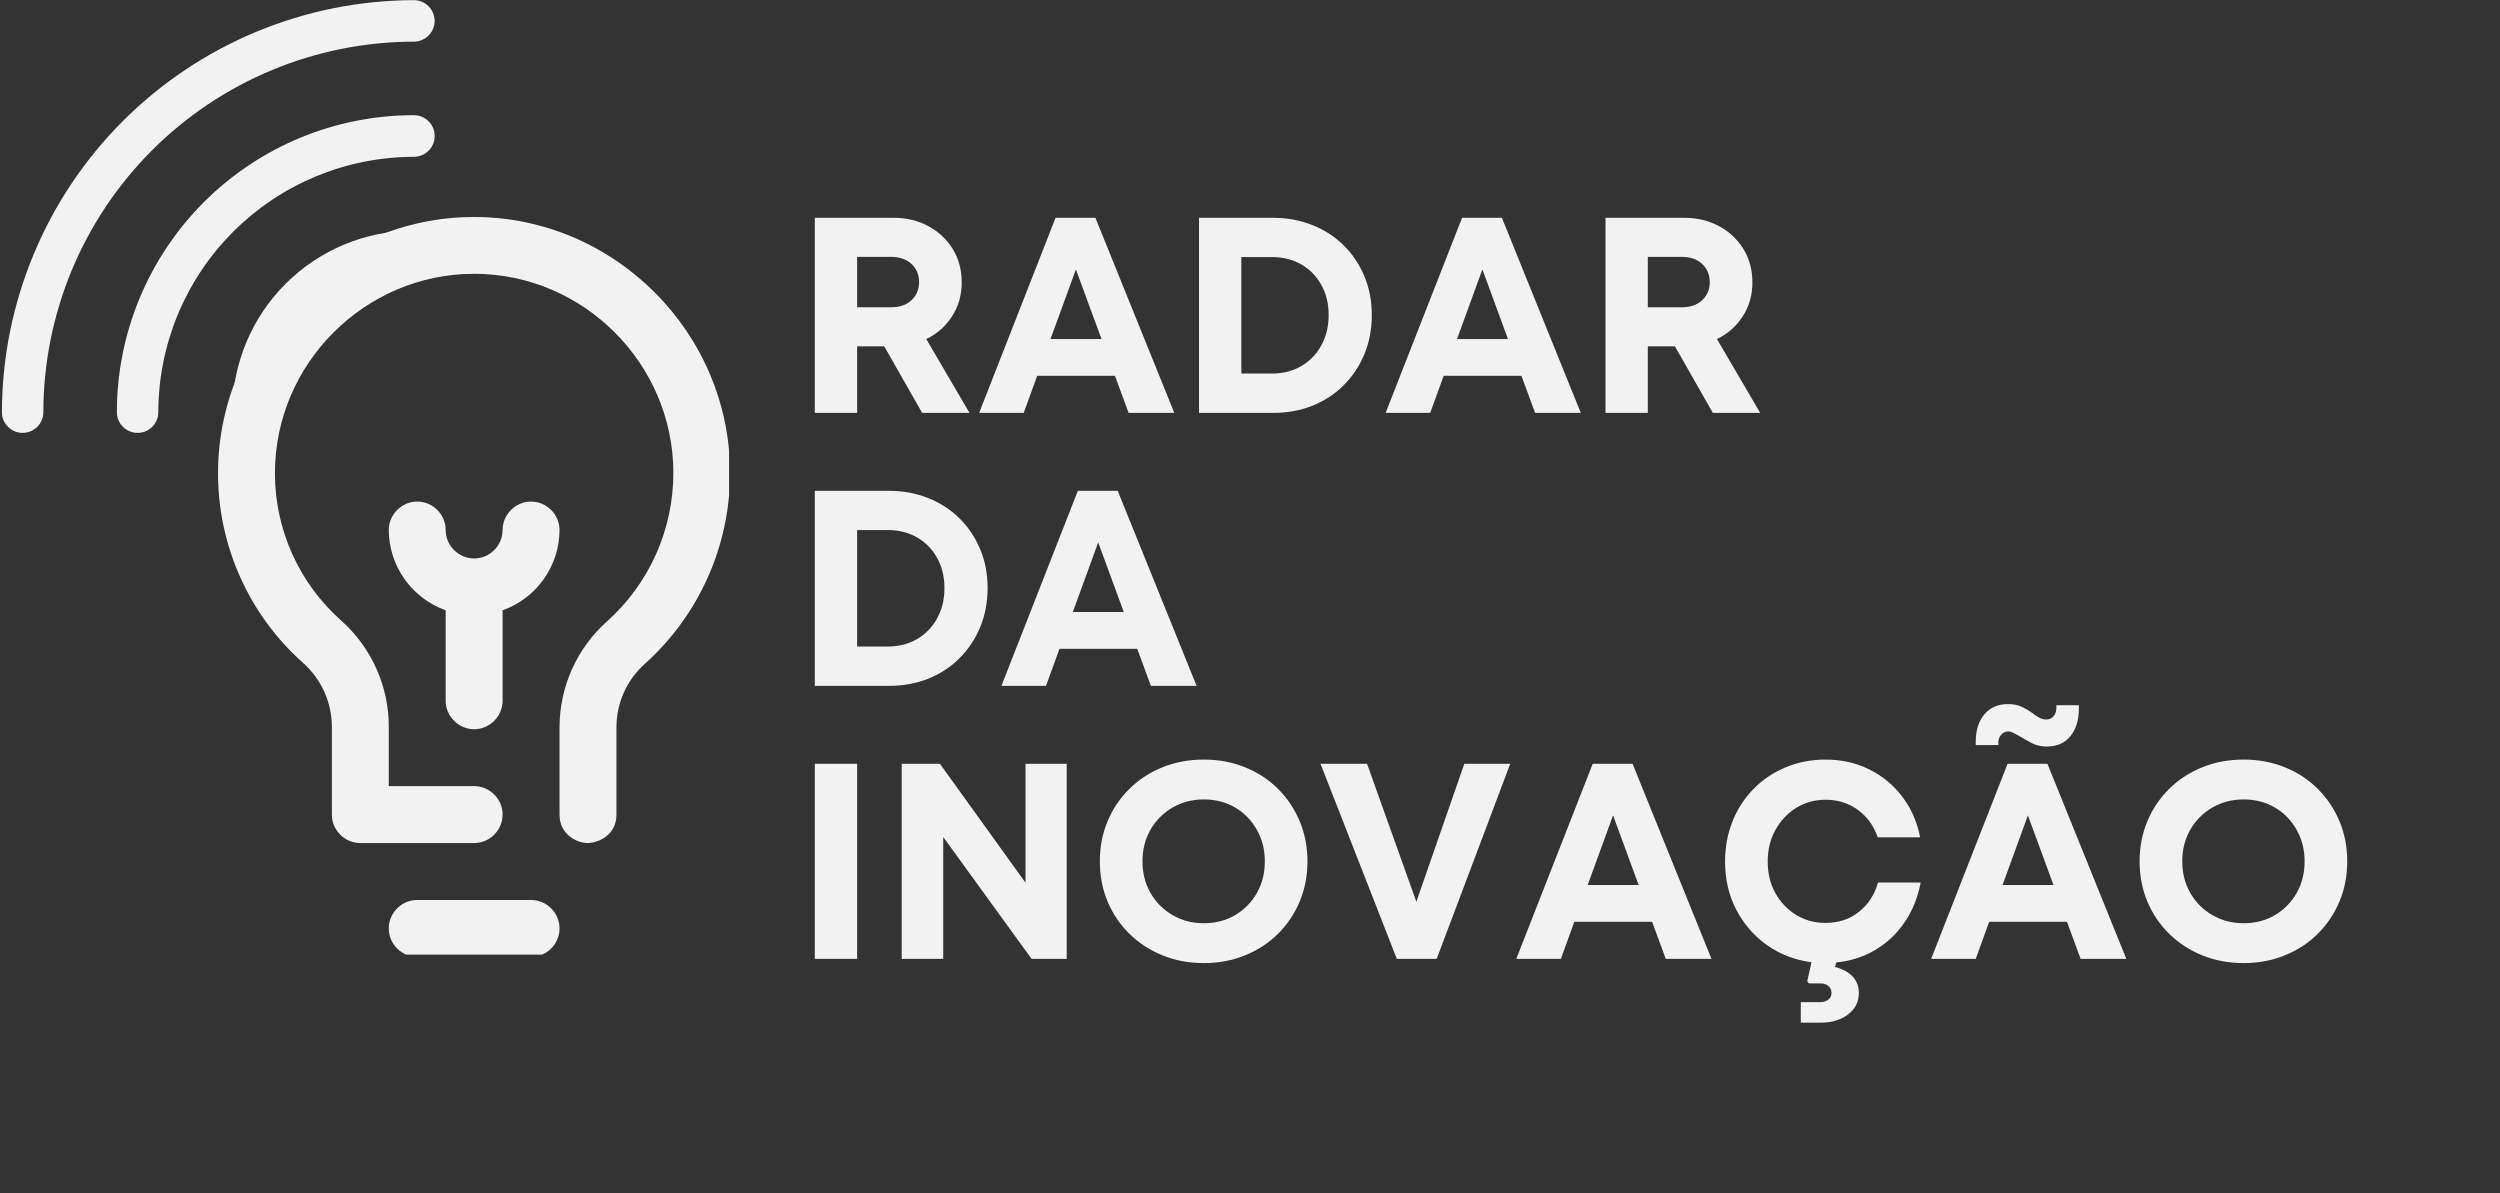
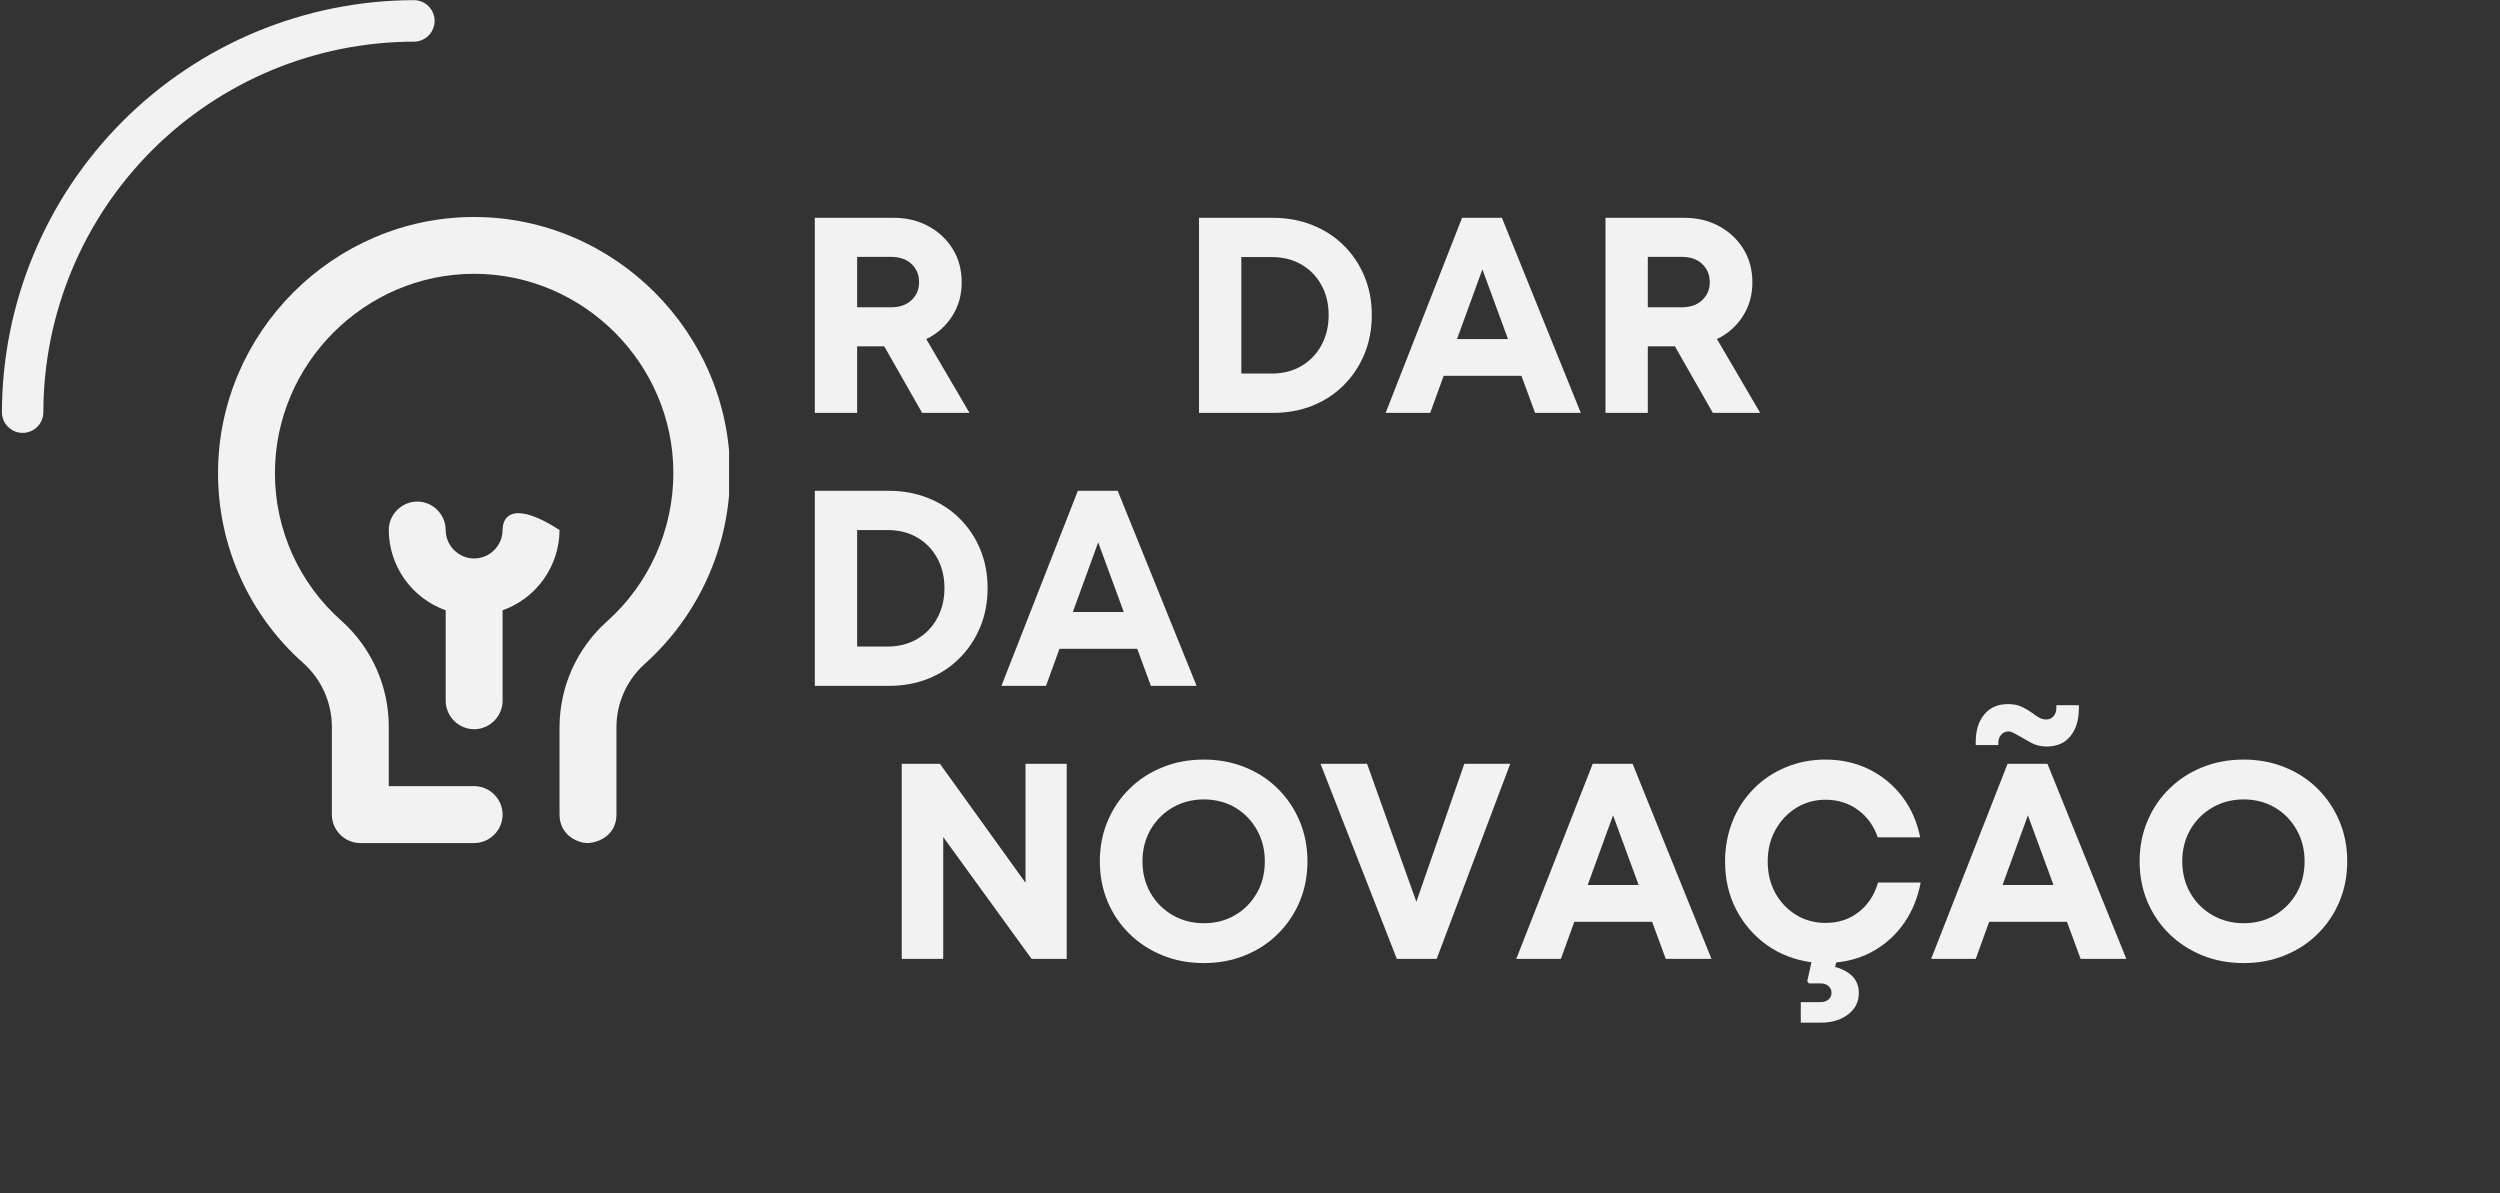
<svg xmlns="http://www.w3.org/2000/svg" width="507" zoomAndPan="magnify" viewBox="0 0 380.25 181.5" height="242" preserveAspectRatio="xMidYMid meet" version="1.0">
  <rect x="0" y="0" width="380.25" height="181.5" fill="#333333" stroke="none" />
  <defs>
    <g />
    <clipPath id="c3a3c1c885">
      <path d="M 33.152 33.004 L 110.891 33.004 L 110.891 129 L 33.152 129 Z M 33.152 33.004 " clip-rule="nonzero" />
    </clipPath>
    <clipPath id="fccc182696">
      <path d="M 59 136 L 86 136 L 86 145.195 L 59 145.195 Z M 59 136 " clip-rule="nonzero" />
    </clipPath>
    <clipPath id="50e69c0846">
-       <path d="M 35 35 L 66.406 35 L 66.406 65.992 L 35 65.992 Z M 35 35 " clip-rule="nonzero" />
-     </clipPath>
+       </clipPath>
    <clipPath id="5c9709f749">
      <path d="M 17 17 L 66.406 17 L 66.406 65.992 L 17 65.992 Z M 17 17 " clip-rule="nonzero" />
    </clipPath>
    <clipPath id="ad9fc4f7c2">
      <path d="M 0.148 0 L 66.406 0 L 66.406 65.992 L 0.148 65.992 Z M 0.148 0 " clip-rule="nonzero" />
    </clipPath>
  </defs>
  <g clip-path="url(#c3a3c1c885)">
    <path fill="#f2f2f2" d="M 72.117 33.004 C 50.746 33.004 33.164 50.586 33.164 71.957 C 33.145 83 37.879 93.551 46.148 100.871 C 48.902 103.34 50.477 106.875 50.477 110.559 L 50.477 123.898 C 50.477 126.285 52.438 128.227 54.805 128.227 L 72.117 128.227 C 74.484 128.227 76.445 126.285 76.445 123.898 C 76.445 121.516 74.484 119.57 72.117 119.57 L 59.133 119.57 L 59.133 110.559 C 59.148 104.406 56.527 98.539 51.945 94.43 C 45.504 88.75 41.801 80.547 41.82 71.957 C 41.82 71.941 41.82 71.941 41.82 71.941 C 41.82 55.32 55.496 41.645 72.117 41.645 C 88.738 41.645 102.418 55.32 102.418 71.941 C 102.418 80.547 98.75 88.766 92.324 94.516 C 87.773 98.57 85.152 104.371 85.105 110.477 C 85.105 116.68 85.105 123.898 85.105 123.898 C 85.105 127.113 88.027 128.297 89.5 128.227 C 90.918 128.16 93.762 127.113 93.762 123.898 C 93.762 123.898 93.762 116.766 93.762 110.559 C 93.777 106.891 95.352 103.406 98.09 100.957 C 106.324 93.566 111.039 83.016 111.039 71.957 C 111.039 50.605 93.473 33.02 72.117 33.004 " fill-opacity="1" fill-rule="nonzero" />
  </g>
  <g clip-path="url(#fccc182696)">
-     <path fill="#f2f2f2" d="M 80.773 136.887 L 63.461 136.887 C 61.094 136.887 59.133 138.828 59.133 141.215 C 59.133 143.598 61.094 145.543 63.461 145.543 L 80.773 145.543 C 83.141 145.543 85.105 143.598 85.105 141.215 C 85.105 138.828 83.141 136.887 80.773 136.887 " fill-opacity="1" fill-rule="nonzero" />
-   </g>
-   <path fill="#f2f2f2" d="M 72.117 110.914 C 74.484 110.914 76.445 108.953 76.445 106.586 L 76.445 92.824 C 81.605 90.996 85.086 86.094 85.105 80.617 C 85.105 78.25 83.141 76.289 80.773 76.289 C 78.406 76.289 76.445 78.25 76.445 80.617 C 76.445 82.984 74.484 84.945 72.117 84.945 C 69.75 84.945 67.789 82.984 67.789 80.617 C 67.789 78.25 65.828 76.289 63.461 76.289 C 61.094 76.289 59.133 78.25 59.133 80.617 C 59.148 86.094 62.633 90.996 67.789 92.824 L 67.789 106.586 C 67.789 108.953 69.75 110.914 72.117 110.914 " fill-opacity="1" fill-rule="nonzero" />
+     </g>
+   <path fill="#f2f2f2" d="M 72.117 110.914 C 74.484 110.914 76.445 108.953 76.445 106.586 L 76.445 92.824 C 81.605 90.996 85.086 86.094 85.105 80.617 C 78.406 76.289 76.445 78.25 76.445 80.617 C 76.445 82.984 74.484 84.945 72.117 84.945 C 69.75 84.945 67.789 82.984 67.789 80.617 C 67.789 78.25 65.828 76.289 63.461 76.289 C 61.094 76.289 59.133 78.25 59.133 80.617 C 59.148 86.094 62.633 90.996 67.789 92.824 L 67.789 106.586 C 67.789 108.953 69.75 110.914 72.117 110.914 " fill-opacity="1" fill-rule="nonzero" />
  <g clip-path="url(#50e69c0846)">
    <path fill="#f2f2f2" d="M 35.328 62.688 C 35.328 63.105 35.406 63.508 35.566 63.895 C 35.727 64.281 35.953 64.621 36.25 64.918 C 36.547 65.211 36.887 65.441 37.273 65.602 C 37.656 65.762 38.059 65.84 38.477 65.84 C 38.895 65.84 39.297 65.762 39.684 65.602 C 40.07 65.441 40.41 65.211 40.707 64.918 C 41 64.621 41.23 64.281 41.391 63.895 C 41.547 63.508 41.629 63.105 41.629 62.688 C 41.629 61.992 41.664 61.297 41.734 60.602 C 41.805 59.906 41.91 59.219 42.047 58.535 C 42.184 57.848 42.352 57.176 42.559 56.508 C 42.762 55.84 42.996 55.184 43.262 54.539 C 43.531 53.895 43.828 53.266 44.16 52.648 C 44.488 52.035 44.848 51.438 45.234 50.859 C 45.625 50.277 46.039 49.719 46.48 49.18 C 46.926 48.641 47.395 48.125 47.887 47.633 C 48.379 47.137 48.895 46.672 49.438 46.227 C 49.977 45.785 50.535 45.371 51.113 44.98 C 51.695 44.594 52.293 44.234 52.906 43.906 C 53.523 43.578 54.152 43.277 54.797 43.012 C 55.441 42.746 56.098 42.508 56.766 42.305 C 57.434 42.102 58.109 41.934 58.793 41.797 C 59.477 41.66 60.164 41.555 60.859 41.488 C 61.555 41.418 62.25 41.383 62.949 41.383 C 63.367 41.383 63.77 41.301 64.156 41.141 C 64.543 40.98 64.883 40.754 65.18 40.457 C 65.477 40.16 65.703 39.82 65.863 39.434 C 66.023 39.047 66.105 38.645 66.105 38.227 C 66.105 37.805 66.023 37.402 65.863 37.016 C 65.703 36.629 65.477 36.289 65.18 35.992 C 64.883 35.695 64.543 35.469 64.156 35.309 C 63.77 35.148 63.367 35.066 62.949 35.066 C 62.043 35.07 61.141 35.117 60.242 35.207 C 59.34 35.297 58.449 35.43 57.562 35.605 C 56.676 35.785 55.801 36.004 54.934 36.266 C 54.07 36.531 53.219 36.836 52.383 37.184 C 51.551 37.527 50.734 37.914 49.938 38.344 C 49.137 38.77 48.363 39.234 47.613 39.738 C 46.859 40.238 46.137 40.777 45.438 41.352 C 44.738 41.926 44.07 42.531 43.43 43.172 C 42.789 43.809 42.184 44.48 41.609 45.18 C 41.035 45.879 40.496 46.602 39.996 47.355 C 39.492 48.105 39.027 48.879 38.602 49.676 C 38.176 50.473 37.789 51.289 37.441 52.125 C 37.094 52.961 36.789 53.812 36.527 54.676 C 36.262 55.539 36.043 56.418 35.863 57.305 C 35.688 58.191 35.555 59.082 35.465 59.984 C 35.375 60.883 35.328 61.785 35.328 62.688 Z M 35.328 62.688 " fill-opacity="1" fill-rule="nonzero" />
  </g>
  <g clip-path="url(#5c9709f749)">
-     <path fill="#f2f2f2" d="M 17.777 62.688 C 17.777 63.105 17.855 63.508 18.016 63.895 C 18.176 64.281 18.402 64.621 18.699 64.918 C 18.996 65.211 19.336 65.441 19.723 65.602 C 20.105 65.762 20.508 65.84 20.926 65.84 C 21.344 65.84 21.746 65.762 22.133 65.602 C 22.52 65.441 22.859 65.211 23.156 64.918 C 23.449 64.621 23.68 64.281 23.84 63.895 C 24 63.508 24.078 63.105 24.078 62.688 C 24.078 61.418 24.145 60.148 24.27 58.883 C 24.398 57.617 24.586 56.359 24.836 55.113 C 25.082 53.863 25.395 52.633 25.766 51.414 C 26.137 50.199 26.562 49.004 27.051 47.828 C 27.539 46.652 28.086 45.504 28.684 44.383 C 29.285 43.262 29.941 42.172 30.648 41.117 C 31.355 40.059 32.113 39.039 32.918 38.055 C 33.727 37.07 34.582 36.133 35.48 35.23 C 36.379 34.332 37.324 33.48 38.305 32.672 C 39.289 31.867 40.309 31.109 41.367 30.402 C 42.426 29.695 43.516 29.043 44.637 28.445 C 45.762 27.844 46.91 27.301 48.082 26.812 C 49.258 26.328 50.457 25.898 51.672 25.531 C 52.891 25.16 54.121 24.852 55.371 24.602 C 56.617 24.355 57.875 24.168 59.141 24.043 C 60.406 23.918 61.676 23.852 62.949 23.852 C 63.367 23.852 63.77 23.773 64.16 23.613 C 64.547 23.449 64.891 23.223 65.188 22.926 C 65.484 22.629 65.715 22.285 65.875 21.898 C 66.035 21.508 66.113 21.105 66.113 20.684 C 66.113 20.266 66.035 19.859 65.875 19.473 C 65.715 19.086 65.484 18.742 65.188 18.445 C 64.891 18.148 64.547 17.918 64.16 17.758 C 63.77 17.598 63.367 17.52 62.949 17.52 C 61.469 17.52 59.992 17.59 58.52 17.734 C 57.047 17.879 55.586 18.098 54.137 18.387 C 52.684 18.676 51.25 19.035 49.836 19.461 C 48.418 19.891 47.027 20.391 45.66 20.957 C 44.293 21.523 42.957 22.152 41.652 22.852 C 40.348 23.547 39.082 24.309 37.852 25.129 C 36.621 25.953 35.434 26.832 34.293 27.77 C 33.148 28.711 32.051 29.703 31.008 30.746 C 29.961 31.793 28.969 32.891 28.031 34.031 C 27.09 35.176 26.211 36.363 25.391 37.594 C 24.566 38.824 23.809 40.09 23.109 41.395 C 22.414 42.699 21.781 44.035 21.215 45.402 C 20.648 46.77 20.152 48.16 19.723 49.578 C 19.293 50.992 18.934 52.426 18.645 53.875 C 18.355 55.328 18.137 56.789 17.992 58.262 C 17.848 59.734 17.777 61.211 17.777 62.688 Z M 17.777 62.688 " fill-opacity="1" fill-rule="nonzero" />
-   </g>
+     </g>
  <g clip-path="url(#ad9fc4f7c2)">
    <path fill="#f2f2f2" d="M 0.293 62.688 C 0.293 63.105 0.371 63.508 0.531 63.895 C 0.691 64.281 0.918 64.621 1.215 64.918 C 1.512 65.211 1.852 65.441 2.238 65.602 C 2.621 65.762 3.023 65.84 3.441 65.84 C 3.859 65.84 4.262 65.762 4.648 65.602 C 5.035 65.441 5.375 65.211 5.672 64.918 C 5.965 64.621 6.195 64.281 6.355 63.895 C 6.512 63.508 6.594 63.105 6.594 62.688 C 6.598 60.844 6.688 59.004 6.871 57.168 C 7.055 55.332 7.328 53.508 7.688 51.699 C 8.051 49.891 8.5 48.105 9.039 46.34 C 9.574 44.574 10.195 42.84 10.902 41.137 C 11.609 39.43 12.398 37.766 13.27 36.141 C 14.141 34.512 15.09 32.934 16.113 31.398 C 17.141 29.863 18.238 28.387 19.41 26.961 C 20.578 25.531 21.816 24.168 23.121 22.863 C 24.426 21.559 25.793 20.32 27.219 19.148 C 28.645 17.98 30.125 16.883 31.656 15.855 C 33.191 14.832 34.77 13.883 36.398 13.012 C 38.023 12.141 39.691 11.352 41.395 10.645 C 43.098 9.938 44.832 9.316 46.598 8.777 C 48.363 8.242 50.148 7.793 51.957 7.43 C 53.77 7.07 55.59 6.797 57.426 6.613 C 59.262 6.43 61.102 6.336 62.949 6.336 C 63.367 6.336 63.77 6.254 64.156 6.094 C 64.543 5.934 64.883 5.707 65.18 5.41 C 65.477 5.113 65.703 4.773 65.863 4.387 C 66.023 4 66.105 3.598 66.105 3.18 C 66.105 2.762 66.023 2.355 65.863 1.969 C 65.703 1.582 65.477 1.242 65.18 0.945 C 64.883 0.652 64.543 0.422 64.156 0.262 C 63.77 0.102 63.367 0.023 62.949 0.023 C 60.895 0.027 58.852 0.133 56.809 0.336 C 54.77 0.543 52.742 0.848 50.73 1.25 C 48.723 1.652 46.734 2.156 44.773 2.754 C 42.812 3.352 40.883 4.043 38.988 4.832 C 37.098 5.617 35.246 6.496 33.438 7.465 C 31.629 8.434 29.871 9.488 28.168 10.629 C 26.465 11.77 24.82 12.988 23.234 14.289 C 21.648 15.594 20.133 16.969 18.68 18.418 C 17.23 19.871 15.855 21.387 14.555 22.973 C 13.254 24.559 12.031 26.203 10.891 27.906 C 9.75 29.613 8.695 31.367 7.727 33.176 C 6.762 34.984 5.883 36.836 5.098 38.73 C 4.309 40.625 3.617 42.551 3.02 44.516 C 2.422 46.477 1.922 48.461 1.516 50.473 C 1.113 52.484 0.809 54.512 0.605 56.551 C 0.402 58.594 0.297 60.637 0.293 62.688 Z M 0.293 62.688 " fill-opacity="1" fill-rule="nonzero" />
  </g>
  <g fill="#f2f2f2" fill-opacity="1">
    <g transform="translate(120.541, 62.802)">
      <g>
        <path d="M 19.719 0 L 13.953 -10.125 L 9.828 -10.125 L 9.828 0 L 3.391 0 L 3.391 -29.672 L 15.391 -29.672 C 17.367 -29.672 19.133 -29.242 20.688 -28.391 C 22.238 -27.547 23.469 -26.391 24.375 -24.922 C 25.281 -23.453 25.734 -21.758 25.734 -19.844 C 25.734 -17.914 25.242 -16.195 24.266 -14.688 C 23.297 -13.176 21.988 -12.023 20.344 -11.234 L 26.922 0 Z M 9.828 -23.734 L 9.828 -16.062 L 14.969 -16.062 C 16.289 -16.062 17.332 -16.422 18.094 -17.141 C 18.863 -17.867 19.25 -18.781 19.25 -19.875 C 19.25 -21.008 18.863 -21.938 18.094 -22.656 C 17.332 -23.375 16.289 -23.734 14.969 -23.734 Z M 9.828 -23.734 " />
      </g>
    </g>
  </g>
  <g fill="#f2f2f2" fill-opacity="1">
    <g transform="translate(148.551, 62.802)">
      <g>
-         <path d="M 23.109 0 L 21.031 -5.641 L 9.203 -5.641 L 7.156 0 L 0.375 0 L 12 -29.672 L 18.062 -29.672 L 30.062 0 Z M 15.094 -21.828 L 11.234 -11.234 L 18.984 -11.234 Z M 15.094 -21.828 " />
-       </g>
+         </g>
    </g>
  </g>
  <g fill="#f2f2f2" fill-opacity="1">
    <g transform="translate(178.978, 62.802)">
      <g>
        <path d="M 14.625 -29.672 C 16.801 -29.672 18.805 -29.301 20.641 -28.562 C 22.484 -27.832 24.07 -26.801 25.406 -25.469 C 26.75 -24.145 27.797 -22.582 28.547 -20.781 C 29.297 -18.988 29.672 -17.02 29.672 -14.875 C 29.672 -12.727 29.297 -10.75 28.547 -8.938 C 27.797 -7.133 26.75 -5.562 25.406 -4.219 C 24.07 -2.875 22.484 -1.832 20.641 -1.094 C 18.805 -0.363 16.801 0 14.625 0 L 3.391 0 L 3.391 -29.672 Z M 14.453 -5.984 C 16.148 -5.984 17.648 -6.363 18.953 -7.125 C 20.254 -7.883 21.27 -8.938 22 -10.281 C 22.738 -11.625 23.109 -13.156 23.109 -14.875 C 23.109 -16.602 22.738 -18.129 22 -19.453 C 21.27 -20.785 20.254 -21.828 18.953 -22.578 C 17.648 -23.328 16.148 -23.703 14.453 -23.703 L 9.828 -23.703 L 9.828 -5.984 Z M 14.453 -5.984 " />
      </g>
    </g>
  </g>
  <g fill="#f2f2f2" fill-opacity="1">
    <g transform="translate(210.379, 62.802)">
      <g>
        <path d="M 23.109 0 L 21.031 -5.641 L 9.203 -5.641 L 7.156 0 L 0.375 0 L 12 -29.672 L 18.062 -29.672 L 30.062 0 Z M 15.094 -21.828 L 11.234 -11.234 L 18.984 -11.234 Z M 15.094 -21.828 " />
      </g>
    </g>
  </g>
  <g fill="#f2f2f2" fill-opacity="1">
    <g transform="translate(240.805, 62.802)">
      <g>
        <path d="M 19.719 0 L 13.953 -10.125 L 9.828 -10.125 L 9.828 0 L 3.391 0 L 3.391 -29.672 L 15.391 -29.672 C 17.367 -29.672 19.133 -29.242 20.688 -28.391 C 22.238 -27.547 23.469 -26.391 24.375 -24.922 C 25.281 -23.453 25.734 -21.758 25.734 -19.844 C 25.734 -17.914 25.242 -16.195 24.266 -14.688 C 23.297 -13.176 21.988 -12.023 20.344 -11.234 L 26.922 0 Z M 9.828 -23.734 L 9.828 -16.062 L 14.969 -16.062 C 16.289 -16.062 17.332 -16.422 18.094 -17.141 C 18.863 -17.867 19.25 -18.781 19.25 -19.875 C 19.25 -21.008 18.863 -21.938 18.094 -22.656 C 17.332 -23.375 16.289 -23.734 14.969 -23.734 Z M 9.828 -23.734 " />
      </g>
    </g>
  </g>
  <g fill="#f2f2f2" fill-opacity="1">
    <g transform="translate(120.541, 104.323)">
      <g>
        <path d="M 14.625 -29.672 C 16.801 -29.672 18.805 -29.301 20.641 -28.562 C 22.484 -27.832 24.07 -26.801 25.406 -25.469 C 26.75 -24.145 27.797 -22.582 28.547 -20.781 C 29.297 -18.988 29.672 -17.02 29.672 -14.875 C 29.672 -12.727 29.297 -10.75 28.547 -8.938 C 27.797 -7.133 26.75 -5.562 25.406 -4.219 C 24.07 -2.875 22.484 -1.832 20.641 -1.094 C 18.805 -0.363 16.801 0 14.625 0 L 3.391 0 L 3.391 -29.672 Z M 14.453 -5.984 C 16.148 -5.984 17.648 -6.363 18.953 -7.125 C 20.254 -7.883 21.27 -8.938 22 -10.281 C 22.738 -11.625 23.109 -13.156 23.109 -14.875 C 23.109 -16.602 22.738 -18.129 22 -19.453 C 21.27 -20.785 20.254 -21.828 18.953 -22.578 C 17.648 -23.328 16.148 -23.703 14.453 -23.703 L 9.828 -23.703 L 9.828 -5.984 Z M 14.453 -5.984 " />
      </g>
    </g>
  </g>
  <g fill="#f2f2f2" fill-opacity="1">
    <g transform="translate(151.942, 104.323)">
      <g>
        <path d="M 23.109 0 L 21.031 -5.641 L 9.203 -5.641 L 7.156 0 L 0.375 0 L 12 -29.672 L 18.062 -29.672 L 30.062 0 Z M 15.094 -21.828 L 11.234 -11.234 L 18.984 -11.234 Z M 15.094 -21.828 " />
      </g>
    </g>
  </g>
  <g fill="#f2f2f2" fill-opacity="1">
    <g transform="translate(120.541, 145.843)">
      <g>
-         <path d="M 3.391 0 L 3.391 -29.672 L 9.828 -29.672 L 9.828 0 Z M 3.391 0 " />
-       </g>
+         </g>
    </g>
  </g>
  <g fill="#f2f2f2" fill-opacity="1">
    <g transform="translate(133.762, 145.843)">
      <g>
        <path d="M 22.219 -29.672 L 28.484 -29.672 L 28.484 0 L 23.141 0 L 9.703 -18.531 L 9.703 0 L 3.391 0 L 3.391 -29.672 L 9.203 -29.672 L 22.219 -11.578 Z M 22.219 -29.672 " />
      </g>
    </g>
  </g>
  <g fill="#f2f2f2" fill-opacity="1">
    <g transform="translate(165.629, 145.843)">
      <g>
        <path d="M 17.469 0.641 C 15.207 0.641 13.113 0.25 11.188 -0.531 C 9.27 -1.312 7.598 -2.398 6.172 -3.797 C 4.742 -5.191 3.633 -6.828 2.844 -8.703 C 2.051 -10.586 1.656 -12.633 1.656 -14.844 C 1.656 -17.039 2.051 -19.078 2.844 -20.953 C 3.633 -22.836 4.742 -24.477 6.172 -25.875 C 7.598 -27.281 9.27 -28.367 11.188 -29.141 C 13.113 -29.922 15.207 -30.312 17.469 -30.312 C 19.727 -30.312 21.816 -29.922 23.734 -29.141 C 25.66 -28.367 27.328 -27.281 28.734 -25.875 C 30.148 -24.477 31.254 -22.836 32.047 -20.953 C 32.836 -19.078 33.234 -17.039 33.234 -14.844 C 33.234 -12.633 32.836 -10.586 32.047 -8.703 C 31.254 -6.828 30.148 -5.191 28.734 -3.797 C 27.328 -2.398 25.66 -1.312 23.734 -0.531 C 21.816 0.25 19.727 0.641 17.469 0.641 Z M 17.469 -5.422 C 19.25 -5.422 20.836 -5.832 22.234 -6.656 C 23.629 -7.477 24.727 -8.594 25.531 -10 C 26.344 -11.414 26.75 -13.031 26.75 -14.844 C 26.75 -16.613 26.344 -18.211 25.531 -19.641 C 24.727 -21.066 23.629 -22.191 22.234 -23.016 C 20.836 -23.836 19.25 -24.25 17.469 -24.25 C 15.719 -24.25 14.133 -23.836 12.719 -23.016 C 11.301 -22.191 10.18 -21.066 9.359 -19.641 C 8.547 -18.211 8.141 -16.613 8.141 -14.844 C 8.141 -13.062 8.547 -11.457 9.359 -10.031 C 10.18 -8.602 11.301 -7.477 12.719 -6.656 C 14.133 -5.832 15.719 -5.422 17.469 -5.422 Z M 17.469 -5.422 " />
      </g>
    </g>
  </g>
  <g fill="#f2f2f2" fill-opacity="1">
    <g transform="translate(200.505, 145.843)">
      <g>
        <path d="M 22.219 -29.672 L 29.203 -29.672 L 18.016 0 L 11.953 0 L 0.344 -29.672 L 7.422 -29.672 L 14.922 -8.688 Z M 22.219 -29.672 " />
      </g>
    </g>
  </g>
  <g fill="#f2f2f2" fill-opacity="1">
    <g transform="translate(230.253, 145.843)">
      <g>
        <path d="M 23.109 0 L 21.031 -5.641 L 9.203 -5.641 L 7.156 0 L 0.375 0 L 12 -29.672 L 18.062 -29.672 L 30.062 0 Z M 15.094 -21.828 L 11.234 -11.234 L 18.984 -11.234 Z M 15.094 -21.828 " />
      </g>
    </g>
  </g>
  <g fill="#f2f2f2" fill-opacity="1">
    <g transform="translate(260.68, 145.843)">
      <g>
        <path d="M 31.453 -11.609 C 31.023 -9.348 30.219 -7.344 29.031 -5.594 C 27.844 -3.844 26.359 -2.438 24.578 -1.375 C 22.805 -0.312 20.816 0.328 18.609 0.547 L 18.438 1.234 C 19.539 1.516 20.414 1.984 21.062 2.641 C 21.719 3.305 22.047 4.164 22.047 5.219 C 22.047 6.539 21.5 7.617 20.406 8.453 C 19.32 9.285 17.945 9.703 16.281 9.703 L 13.219 9.703 L 13.219 6.578 L 16.234 6.578 C 16.711 6.578 17.109 6.445 17.422 6.188 C 17.734 5.938 17.891 5.598 17.891 5.172 C 17.891 4.742 17.734 4.395 17.422 4.125 C 17.109 3.863 16.711 3.734 16.234 3.734 L 14.453 3.734 L 14.203 3.391 L 14.844 0.516 C 12.289 0.172 10.023 -0.703 8.047 -2.109 C 6.078 -3.523 4.523 -5.32 3.391 -7.5 C 2.266 -9.676 1.703 -12.109 1.703 -14.797 C 1.703 -16.992 2.082 -19.039 2.844 -20.938 C 3.602 -22.832 4.676 -24.477 6.062 -25.875 C 7.445 -27.281 9.07 -28.367 10.938 -29.141 C 12.801 -29.922 14.82 -30.312 17 -30.312 C 19.406 -30.312 21.609 -29.816 23.609 -28.828 C 25.617 -27.836 27.301 -26.453 28.656 -24.672 C 30.008 -22.891 30.914 -20.828 31.375 -18.484 L 24.922 -18.484 C 24.328 -20.234 23.32 -21.625 21.906 -22.656 C 20.5 -23.688 18.863 -24.203 17 -24.203 C 15.332 -24.203 13.832 -23.785 12.5 -22.953 C 11.176 -22.117 10.125 -20.992 9.344 -19.578 C 8.57 -18.172 8.188 -16.578 8.188 -14.797 C 8.188 -13.016 8.57 -11.422 9.344 -10.016 C 10.125 -8.617 11.176 -7.508 12.5 -6.688 C 13.832 -5.875 15.332 -5.469 17 -5.469 C 18.945 -5.469 20.625 -6.02 22.031 -7.125 C 23.445 -8.227 24.426 -9.723 24.969 -11.609 Z M 31.453 -11.609 " />
      </g>
    </g>
  </g>
  <g fill="#f2f2f2" fill-opacity="1">
    <g transform="translate(293.352, 145.843)">
      <g>
        <path d="M 17.969 -32.297 C 17.125 -32.297 16.375 -32.461 15.719 -32.797 C 15.07 -33.141 14.492 -33.469 13.984 -33.781 C 13.617 -33.977 13.281 -34.16 12.969 -34.328 C 12.656 -34.504 12.375 -34.594 12.125 -34.594 C 11.695 -34.594 11.332 -34.426 11.031 -34.094 C 10.738 -33.77 10.594 -33.359 10.594 -32.859 L 10.594 -32.516 L 7.156 -32.516 L 7.156 -32.984 C 7.156 -34.734 7.586 -36.129 8.453 -37.172 C 9.316 -38.223 10.523 -38.75 12.078 -38.75 C 12.93 -38.75 13.645 -38.602 14.219 -38.312 C 14.801 -38.031 15.316 -37.723 15.766 -37.391 C 16.109 -37.129 16.445 -36.898 16.781 -36.703 C 17.125 -36.504 17.492 -36.406 17.891 -36.406 C 18.336 -36.406 18.703 -36.566 18.984 -36.891 C 19.273 -37.223 19.422 -37.656 19.422 -38.188 L 19.422 -38.578 L 22.844 -38.578 L 22.844 -38.109 C 22.844 -36.328 22.41 -34.91 21.547 -33.859 C 20.691 -32.816 19.5 -32.297 17.969 -32.297 Z M 23.109 0 L 21.031 -5.641 L 9.203 -5.641 L 7.156 0 L 0.375 0 L 12 -29.672 L 18.062 -29.672 L 30.062 0 Z M 15.094 -21.828 L 11.234 -11.234 L 18.984 -11.234 Z M 15.094 -21.828 " />
      </g>
    </g>
  </g>
  <g fill="#f2f2f2" fill-opacity="1">
    <g transform="translate(323.779, 145.843)">
      <g>
        <path d="M 17.469 0.641 C 15.207 0.641 13.113 0.25 11.188 -0.531 C 9.27 -1.312 7.598 -2.398 6.172 -3.797 C 4.742 -5.191 3.633 -6.828 2.844 -8.703 C 2.051 -10.586 1.656 -12.633 1.656 -14.844 C 1.656 -17.039 2.051 -19.078 2.844 -20.953 C 3.633 -22.836 4.742 -24.477 6.172 -25.875 C 7.598 -27.281 9.27 -28.367 11.188 -29.141 C 13.113 -29.922 15.207 -30.312 17.469 -30.312 C 19.727 -30.312 21.816 -29.922 23.734 -29.141 C 25.66 -28.367 27.328 -27.281 28.734 -25.875 C 30.148 -24.477 31.254 -22.836 32.047 -20.953 C 32.836 -19.078 33.234 -17.039 33.234 -14.844 C 33.234 -12.633 32.836 -10.586 32.047 -8.703 C 31.254 -6.828 30.148 -5.191 28.734 -3.797 C 27.328 -2.398 25.66 -1.312 23.734 -0.531 C 21.816 0.25 19.727 0.641 17.469 0.641 Z M 17.469 -5.422 C 19.25 -5.422 20.836 -5.832 22.234 -6.656 C 23.629 -7.477 24.727 -8.594 25.531 -10 C 26.344 -11.414 26.75 -13.031 26.75 -14.844 C 26.75 -16.613 26.344 -18.211 25.531 -19.641 C 24.727 -21.066 23.629 -22.191 22.234 -23.016 C 20.836 -23.836 19.25 -24.25 17.469 -24.25 C 15.719 -24.25 14.133 -23.836 12.719 -23.016 C 11.301 -22.191 10.18 -21.066 9.359 -19.641 C 8.547 -18.211 8.141 -16.613 8.141 -14.844 C 8.141 -13.062 8.547 -11.457 9.359 -10.031 C 10.18 -8.602 11.301 -7.477 12.719 -6.656 C 14.133 -5.832 15.719 -5.422 17.469 -5.422 Z M 17.469 -5.422 " />
      </g>
    </g>
  </g>
</svg>